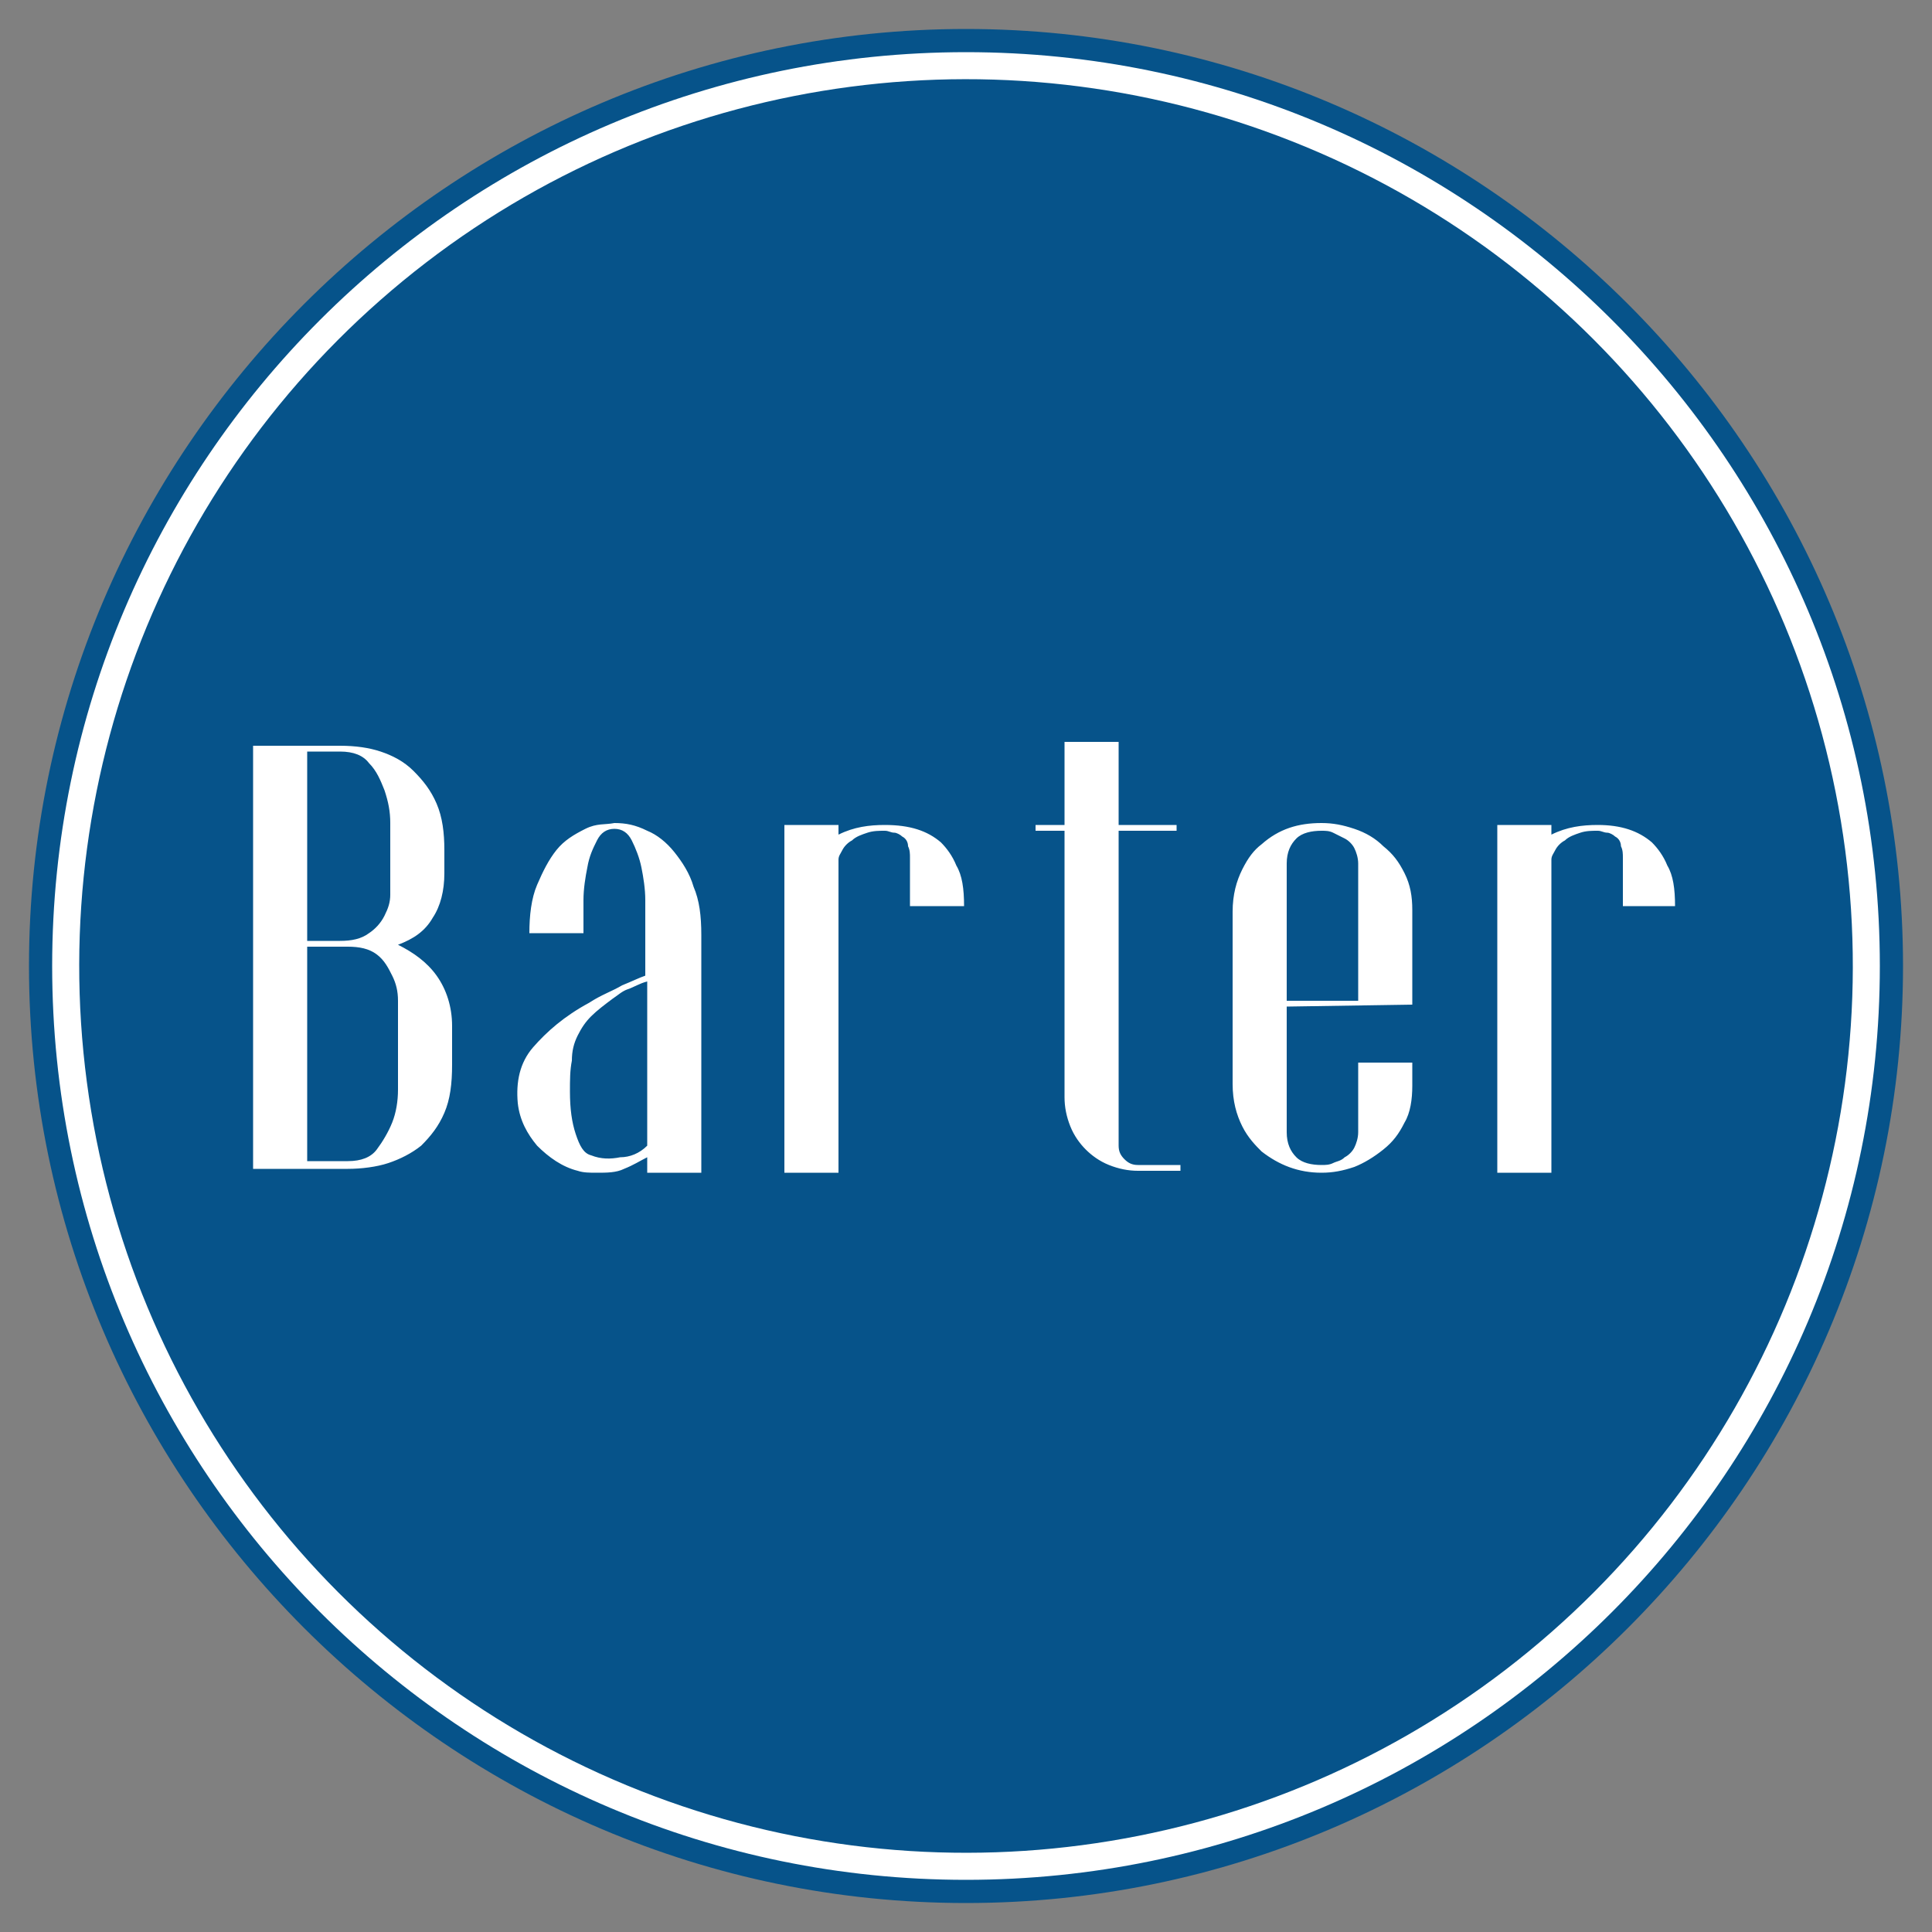
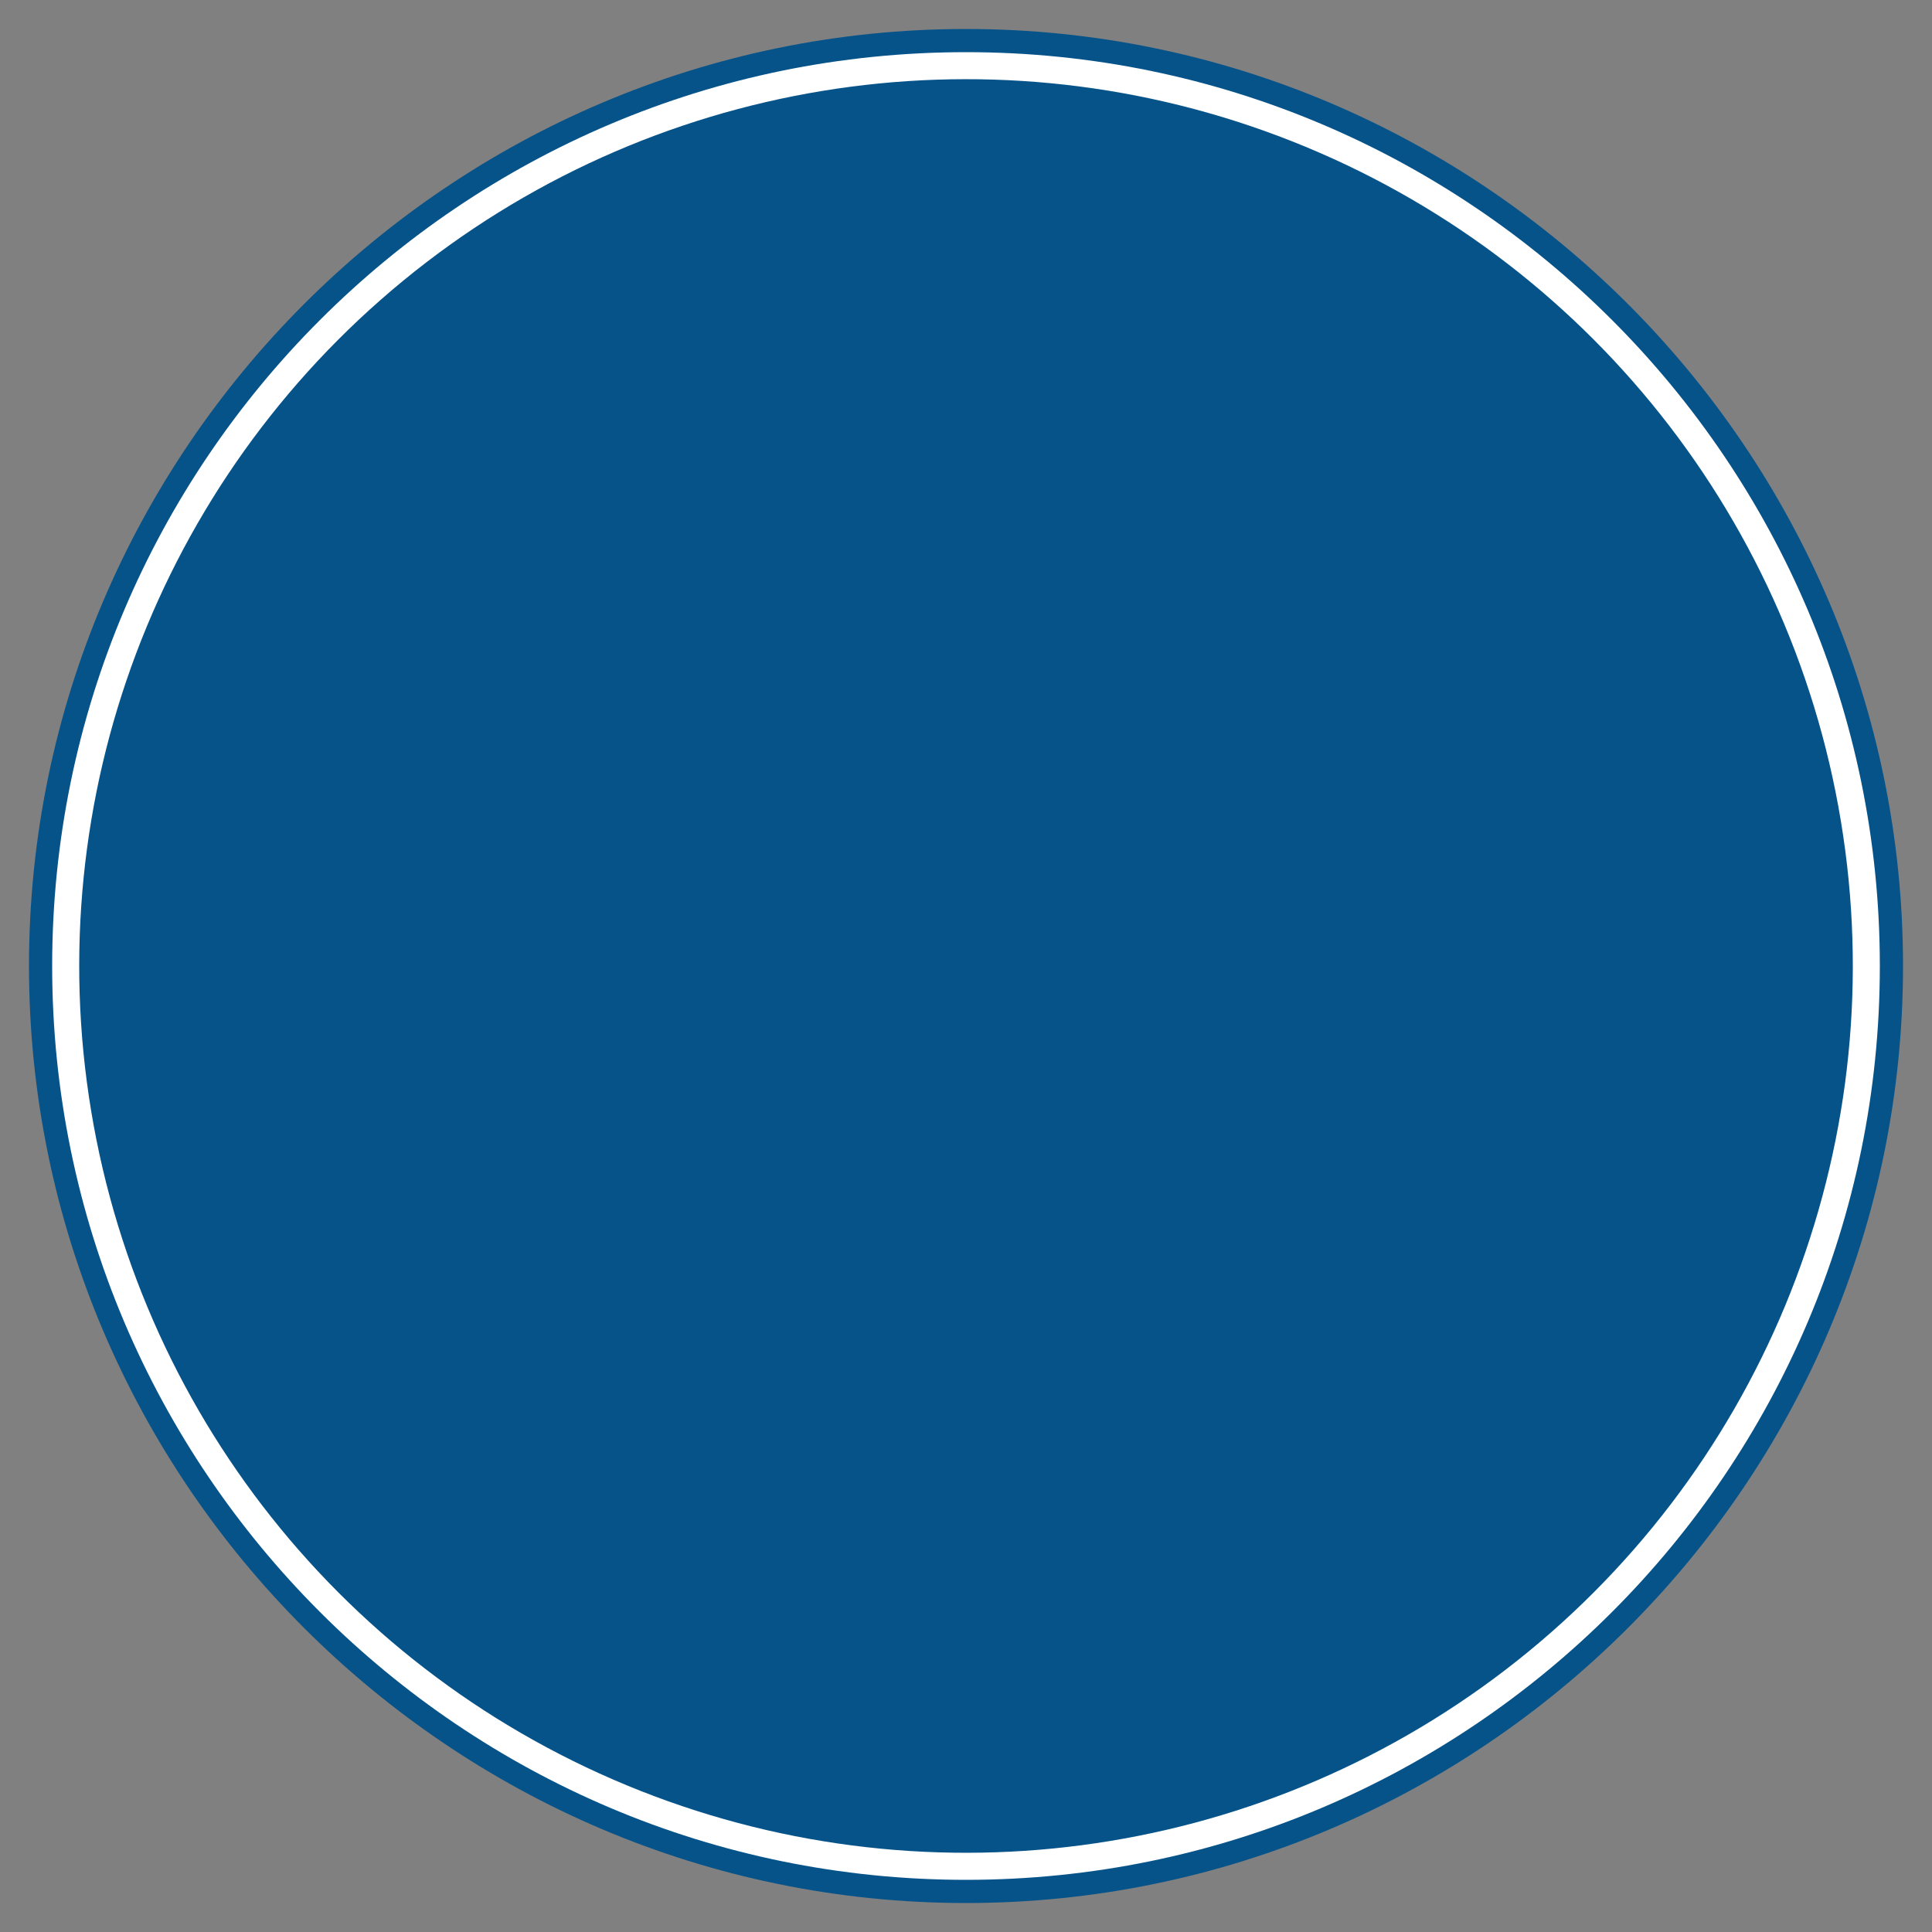
<svg xmlns="http://www.w3.org/2000/svg" version="1.1" id="Layer_2" x="0" y="0" viewBox="0 0 100 100" style="enable-background:new 0 0 100 100" xml:space="preserve">
  <rect x="0" y="0" width="100" height="100" fill="#808080" stroke="none" />
  <style>
    .st0{fill:#fff}.st1{fill:#06538a}
  </style>
  <circle class="st0" cx="50" cy="50" r="47.9" />
  <path class="st1" d="M50 98.5C23.3 98.5 1.5 76.7 1.5 50S23.3 1.5 50 1.5 98.5 23.3 98.5 50 76.7 98.5 50 98.5zm0-95.8C23.9 2.7 2.7 23.9 2.7 50c0 26.1 21.2 47.3 47.3 47.3 26.1 0 47.3-21.2 47.3-47.3C97.3 23.9 76.1 2.7 50 2.7z" />
  <circle transform="rotate(-67.5 50 49.999)" class="st1" cx="50" cy="50" r="45.9" />
-   <path class="st0" d="M20.6 48.9c.8.4 1.5.9 2 1.6.5.7.8 1.6.8 2.6v2c0 1-.1 1.8-.4 2.5-.3.7-.7 1.2-1.2 1.7-.5.4-1.1.7-1.7.9s-1.4.3-2.1.3h-4.9V38.6h4.5c.8 0 1.5.1 2.1.3.6.2 1.2.5 1.7 1s.9 1 1.2 1.7c.3.7.4 1.5.4 2.4v1.2c0 .9-.2 1.7-.6 2.3-.4.7-1 1.1-1.8 1.4zm-4.7-.2h1.7c.6 0 1.1-.1 1.5-.4.3-.2.6-.5.8-.9.2-.4.3-.7.3-1.1V42.6c0-.6-.1-1.1-.3-1.7-.2-.5-.4-1-.8-1.4-.3-.4-.8-.6-1.5-.6h-1.7v9.8zm4.7 4.3v-1.2c0-.5-.1-.9-.3-1.3-.2-.4-.4-.8-.8-1.1-.4-.3-.9-.4-1.5-.4h-2.1v11.1H18c.7 0 1.2-.2 1.5-.6.3-.4.6-.9.8-1.4s.3-1.1.3-1.7V53zM31.8 42.6c.6 0 1.1.1 1.7.4.5.2 1 .6 1.4 1.1.4.5.8 1.1 1 1.8.3.7.4 1.5.4 2.5v12.3h-2.8v-.8c-.4.2-.7.4-1.2.6-.4.2-.9.2-1.4.2-.4 0-.7 0-1-.1-.8-.2-1.5-.7-2.1-1.3-.5-.6-.9-1.3-1-2.2-.1-1.1.1-2.1.8-2.9.7-.8 1.6-1.6 2.9-2.3.6-.4 1.2-.6 1.7-.9.5-.2.9-.4 1.2-.5V46.6c0-.6-.1-1.2-.2-1.7s-.3-1-.5-1.4c-.2-.4-.5-.6-.9-.6s-.7.2-.9.6c-.2.4-.4.8-.5 1.4-.1.5-.2 1.1-.2 1.7v1.7h-2.8c0-.9.1-1.8.4-2.5.3-.7.6-1.3 1-1.8s.9-.8 1.5-1.1 1-.2 1.5-.3zm1.7 16.7v-8.5c-.4.1-.7.3-1 .4-.3.1-.5.3-.8.5-.4.3-.8.6-1.1.9s-.5.6-.7 1c-.2.4-.3.8-.3 1.3-.1.5-.1 1-.1 1.6 0 .9.1 1.6.3 2.2.2.6.4 1 .8 1.1.5.2 1 .2 1.5.1.5 0 1-.2 1.4-.6zM48.7 43.6c.3.3.6.7.8 1.2.3.5.4 1.2.4 2.1h-2.8v-2.5c0-.2 0-.4-.1-.6 0-.2-.1-.4-.3-.5-.1-.1-.3-.2-.4-.2-.2 0-.3-.1-.5-.1-.3 0-.6 0-.9.1s-.6.2-.8.4c-.2.1-.4.3-.5.5-.1.2-.2.3-.2.5v16.2h-2.8v-18h2.8v.5c.8-.4 1.6-.5 2.4-.5 1.3 0 2.2.3 2.9.9zM61.1 60.3v.3h-2.2c-.5 0-1-.1-1.5-.3-.5-.2-.9-.5-1.2-.8s-.6-.7-.8-1.2-.3-1-.3-1.5V43h-1.5v-.3h1.5v-4.3h2.8v4.3h3v.3h-3v16.3c0 .3.1.5.3.7.2.2.4.3.7.3h2.2zM66.6 52.1v6.5c0 .6.2 1 .5 1.3.3.3.8.4 1.3.4.2 0 .4 0 .6-.1.2-.1.4-.1.6-.3.2-.1.4-.3.5-.5.1-.2.2-.5.2-.8V55h2.8v1.2c0 .7-.1 1.4-.4 1.9-.3.6-.6 1-1.1 1.4-.5.4-1 .7-1.5.9-.6.2-1.1.3-1.7.3-1.2 0-2.2-.4-3.1-1.1-.3-.3-.7-.7-1-1.3-.3-.6-.5-1.3-.5-2.2v-8.9c0-.9.2-1.6.5-2.2.3-.6.6-1 1-1.3.9-.8 1.9-1.1 3.1-1.1.6 0 1.1.1 1.7.3.6.2 1.1.5 1.5.9.5.4.8.8 1.1 1.4.3.6.4 1.2.4 1.9V52l-6.5.1zm0-.3h3.7v-7.1c0-.3-.1-.6-.2-.8-.1-.2-.3-.4-.5-.5l-.6-.3c-.2-.1-.4-.1-.6-.1-.5 0-1 .1-1.3.4-.3.3-.5.7-.5 1.3v7.1zM85.5 43.6c.3.3.6.7.8 1.2.3.5.4 1.2.4 2.1H84v-2.5c0-.2 0-.4-.1-.6 0-.2-.1-.4-.3-.5-.1-.1-.3-.2-.4-.2-.2 0-.3-.1-.5-.1-.3 0-.6 0-.9.1-.3.1-.6.2-.8.4-.2.1-.4.3-.5.5-.1.2-.2.3-.2.5v16.2h-2.8v-18h2.8v.5c.8-.4 1.6-.5 2.4-.5 1.2 0 2.1.3 2.8.9z" />
</svg>